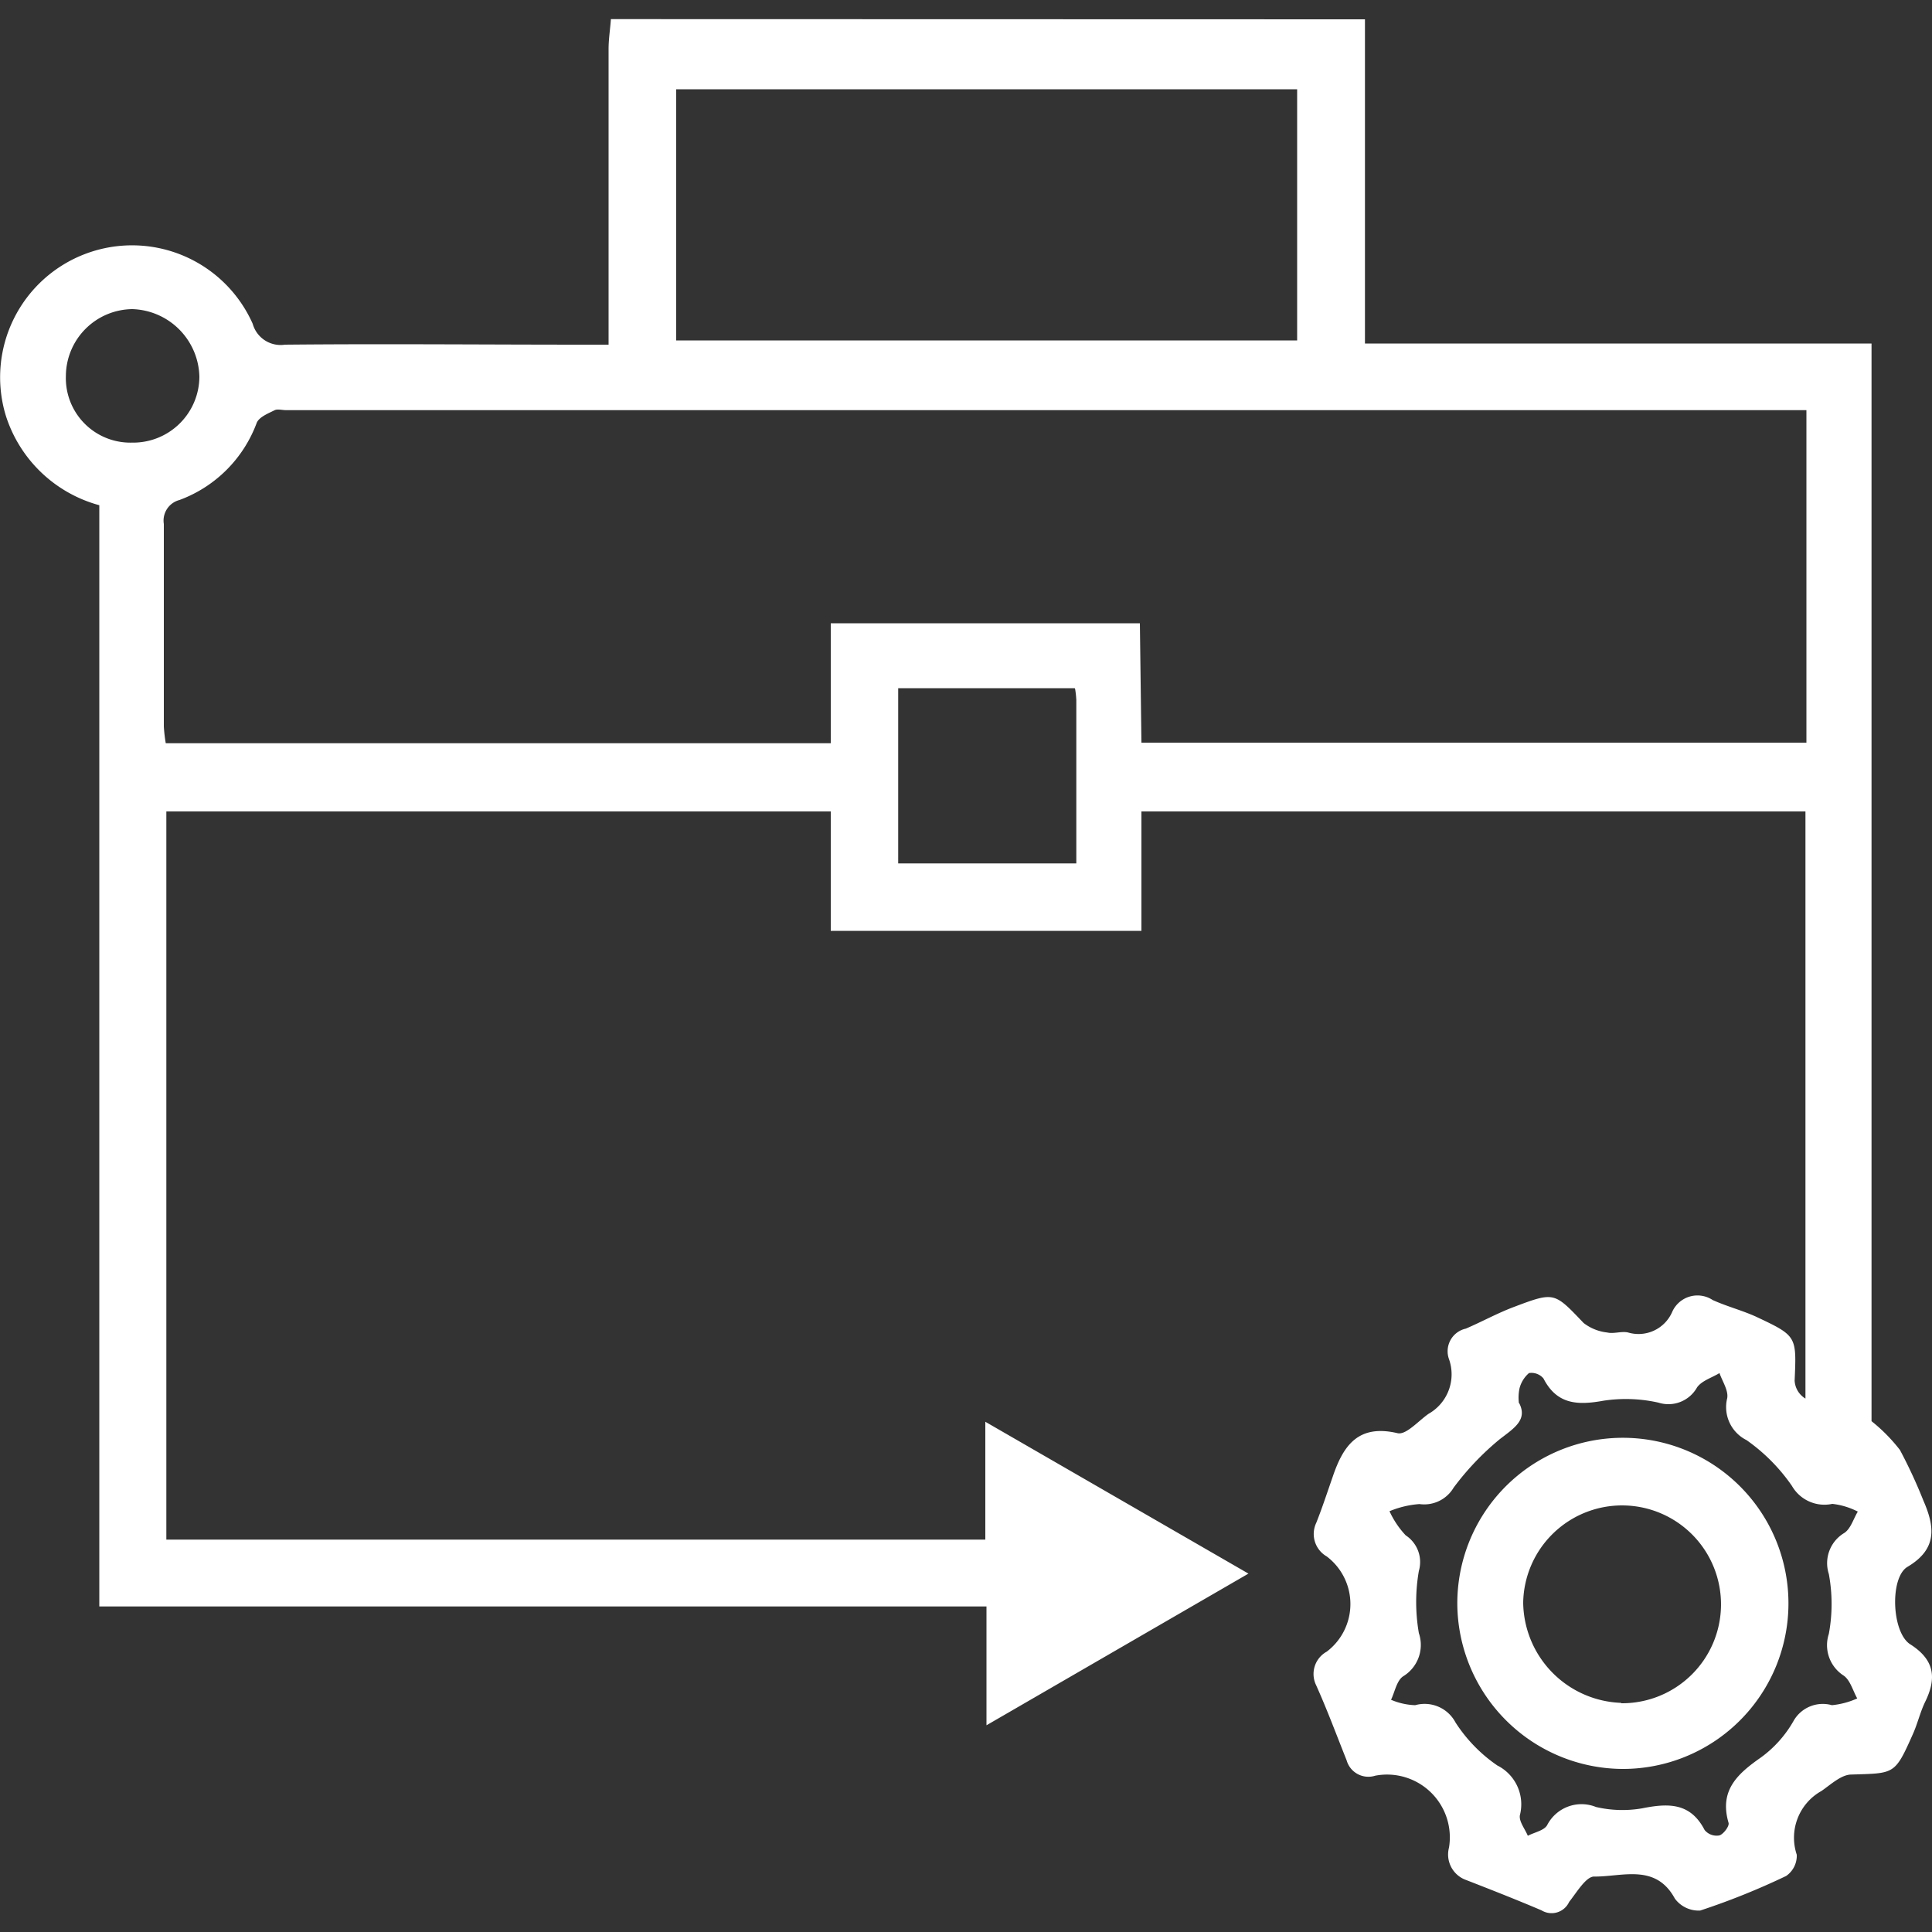
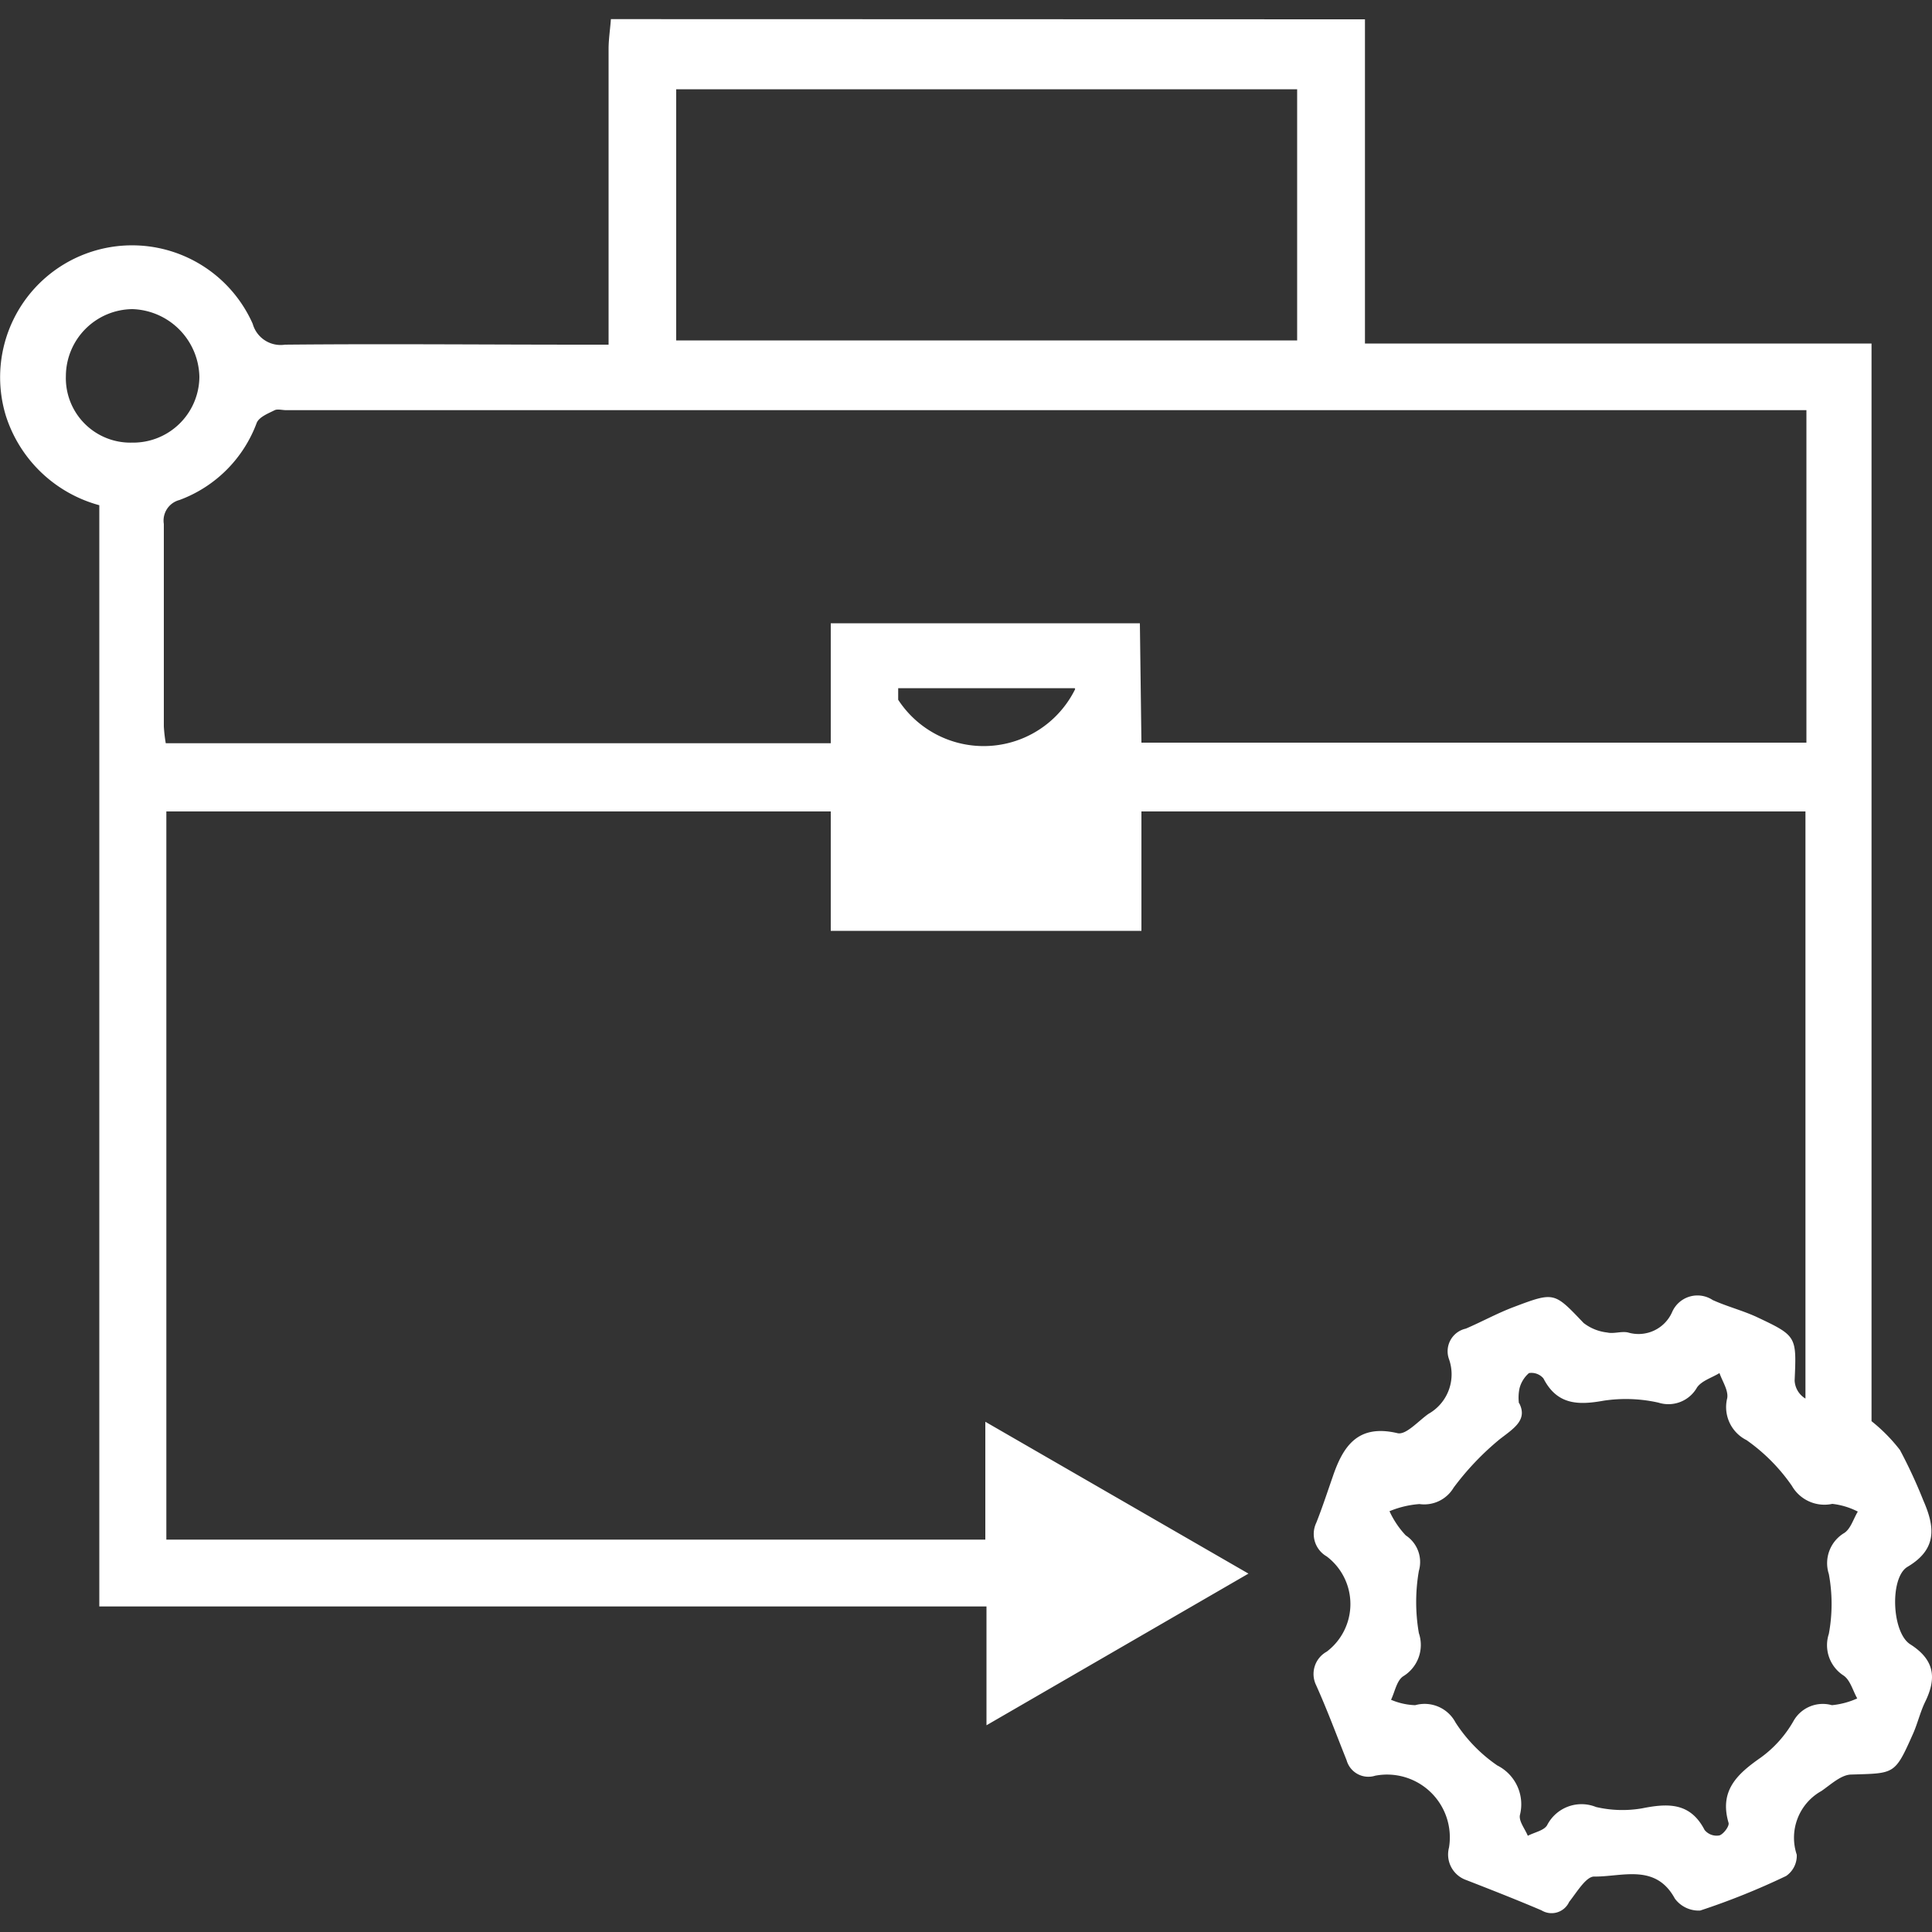
<svg xmlns="http://www.w3.org/2000/svg" id="Layer_1" data-name="Layer 1" width="100" height="100" viewBox="0 0 100 100" fill="#ffffff">
  <rect x="0" y="0" width="100" height="100" fill="#333333" stroke="none" />
-   <path d="M70.65,1V17.78H96.87V73.56a8.7,8.7,0,0,1,1.47,1.49,25.83,25.83,0,0,1,1.21,2.61c.59,1.35.75,2.51-.82,3.44-.92.55-.82,3.37.13,4,1.3.82,1.38,1.78.78,3-.26.54-.39,1.13-.64,1.68-.93,2.09-.94,2-3.17,2.07-.52,0-1.06.51-1.55.85A2.77,2.77,0,0,0,93,96a1.27,1.27,0,0,1-.55,1.1A37.19,37.19,0,0,1,88,98.89a1.53,1.53,0,0,1-1.31-.62c-1-1.84-2.74-1.12-4.18-1.14-.42,0-.9.82-1.29,1.31a1,1,0,0,1-1.43.44c-1.29-.55-2.59-1.06-3.9-1.57A1.4,1.4,0,0,1,75,95.63a3.25,3.25,0,0,0-3.82-3.72,1.17,1.17,0,0,1-1.48-.8c-.52-1.3-1-2.6-1.58-3.89a1.32,1.32,0,0,1,.55-1.73,3.09,3.09,0,0,0,0-4.93,1.34,1.34,0,0,1-.54-1.74c.31-.78.57-1.58.85-2.38.54-1.6,1.31-2.74,3.35-2.26.44.11,1.07-.62,1.61-1A2.35,2.35,0,0,0,75,70.35a1.2,1.2,0,0,1,.87-1.58c.84-.36,1.65-.81,2.51-1.13,2.09-.79,2.07-.75,3.59.84a2.43,2.43,0,0,0,1.22.49c.34.08.74-.08,1.08,0a1.9,1.9,0,0,0,2.28-1.06,1.43,1.43,0,0,1,2.1-.62c.73.33,1.51.53,2.24.86,2.12,1,2.1,1,2,3.31a1.15,1.15,0,0,0,.56.93V42H59.08v6.18H43V42H8.61V79.69H51v-6.1l13.62,7.86L51.06,89.3V83.15H5.14v-57A7,7,0,0,1,.3,21.51a6.83,6.83,0,0,1,12.78-4.75,1.5,1.5,0,0,0,1.67,1.08c5.14-.05,10.28,0,15.42,0H31.5V2.54c0-.51.08-1,.12-1.55ZM59.08,38.44H93.5V21.23H14.81c-.2,0-.44-.07-.59,0-.34.17-.8.35-.93.65a6.76,6.76,0,0,1-4,4,1.1,1.1,0,0,0-.81,1.24c0,3.49,0,7,0,10.48a7.7,7.7,0,0,0,.1.87H43V32.26h16ZM35,4.62v13H67.14v-13Zm43.63,68c.45.87-.26,1.3-1,1.87A14.26,14.26,0,0,0,75.24,77a1.77,1.77,0,0,1-1.77.85,5,5,0,0,0-1.55.37,4.64,4.64,0,0,0,.84,1.25,1.65,1.65,0,0,1,.68,1.84,9.42,9.42,0,0,0,0,3.22,1.9,1.9,0,0,1-.82,2.24c-.33.23-.42.79-.62,1.21a3.46,3.46,0,0,0,1.25.28,1.81,1.81,0,0,1,2.09.9,7.88,7.88,0,0,0,2.16,2.22,2.25,2.25,0,0,1,1.17,2.57c-.06.32.26.71.41,1.07.34-.18.84-.27,1-.55a2,2,0,0,1,2.53-.94,6,6,0,0,0,2.38.07c1.35-.27,2.5-.31,3.24,1.12A.8.8,0,0,0,89,95c.21-.07.52-.48.47-.65-.49-1.67.45-2.53,1.67-3.38a6,6,0,0,0,1.68-1.87,1.74,1.74,0,0,1,2-.84,4.13,4.13,0,0,0,1.31-.35c-.23-.41-.36-.94-.7-1.18a1.87,1.87,0,0,1-.77-2.16,8.5,8.5,0,0,0,0-3.1,1.82,1.82,0,0,1,.81-2.13c.33-.23.46-.72.69-1.1a3.83,3.83,0,0,0-1.32-.4,1.94,1.94,0,0,1-2.09-.93,9.45,9.45,0,0,0-2.35-2.37,1.91,1.91,0,0,1-1-2.17c.07-.4-.25-.87-.4-1.3-.39.24-.91.39-1.16.74a1.7,1.7,0,0,1-2,.79A7.7,7.7,0,0,0,83,72.5c-1.33.24-2.41.21-3.11-1.15a.81.81,0,0,0-.75-.28,1.55,1.55,0,0,0-.49.79A2.32,2.32,0,0,0,78.62,72.64Zm-23-37H46.49v9.07h9.22V36.22A5.28,5.28,0,0,0,55.65,35.67ZM6.83,22.91a3.43,3.43,0,0,0,3.49-3.4A3.58,3.58,0,0,0,6.85,16a3.48,3.48,0,0,0-3.44,3.46A3.34,3.34,0,0,0,6.83,22.91Z" />
-   <path d="M75.43,83A8.57,8.57,0,1,1,84,91.56,8.6,8.6,0,0,1,75.43,83Zm8.48,5.16a5.12,5.12,0,1,0-5.07-5.21A5.26,5.26,0,0,0,83.91,88.14Z" />
+   <path d="M70.65,1V17.78H96.87V73.56a8.7,8.7,0,0,1,1.47,1.49,25.83,25.83,0,0,1,1.21,2.61c.59,1.35.75,2.51-.82,3.44-.92.55-.82,3.37.13,4,1.3.82,1.38,1.78.78,3-.26.54-.39,1.13-.64,1.68-.93,2.09-.94,2-3.17,2.07-.52,0-1.06.51-1.55.85A2.77,2.77,0,0,0,93,96a1.27,1.27,0,0,1-.55,1.1A37.19,37.19,0,0,1,88,98.89a1.53,1.53,0,0,1-1.31-.62c-1-1.84-2.74-1.12-4.18-1.14-.42,0-.9.82-1.29,1.31a1,1,0,0,1-1.43.44c-1.29-.55-2.59-1.06-3.9-1.57A1.4,1.4,0,0,1,75,95.63a3.25,3.25,0,0,0-3.82-3.72,1.17,1.17,0,0,1-1.48-.8c-.52-1.3-1-2.6-1.58-3.89a1.32,1.32,0,0,1,.55-1.73,3.09,3.09,0,0,0,0-4.93,1.34,1.34,0,0,1-.54-1.74c.31-.78.57-1.58.85-2.38.54-1.6,1.31-2.74,3.35-2.26.44.11,1.07-.62,1.61-1A2.35,2.35,0,0,0,75,70.35a1.2,1.2,0,0,1,.87-1.58c.84-.36,1.65-.81,2.51-1.13,2.09-.79,2.07-.75,3.59.84a2.43,2.43,0,0,0,1.22.49c.34.08.74-.08,1.08,0a1.9,1.9,0,0,0,2.28-1.06,1.43,1.43,0,0,1,2.1-.62c.73.33,1.51.53,2.24.86,2.12,1,2.1,1,2,3.31a1.15,1.15,0,0,0,.56.93V42H59.08v6.18H43V42H8.61V79.69H51v-6.1l13.62,7.86L51.06,89.3V83.15H5.14v-57A7,7,0,0,1,.3,21.51a6.83,6.83,0,0,1,12.78-4.75,1.5,1.5,0,0,0,1.67,1.08c5.14-.05,10.28,0,15.42,0H31.5V2.54c0-.51.08-1,.12-1.55ZM59.08,38.44H93.5V21.23H14.81c-.2,0-.44-.07-.59,0-.34.17-.8.35-.93.65a6.76,6.76,0,0,1-4,4,1.1,1.1,0,0,0-.81,1.24c0,3.49,0,7,0,10.48a7.7,7.7,0,0,0,.1.87H43V32.26h16ZM35,4.62v13H67.14v-13Zm43.63,68c.45.87-.26,1.3-1,1.87A14.26,14.26,0,0,0,75.24,77a1.77,1.77,0,0,1-1.77.85,5,5,0,0,0-1.55.37,4.64,4.64,0,0,0,.84,1.25,1.65,1.65,0,0,1,.68,1.84,9.42,9.42,0,0,0,0,3.22,1.9,1.9,0,0,1-.82,2.24c-.33.23-.42.79-.62,1.21a3.46,3.46,0,0,0,1.25.28,1.81,1.81,0,0,1,2.09.9,7.88,7.88,0,0,0,2.16,2.22,2.25,2.25,0,0,1,1.17,2.57c-.06.32.26.71.41,1.07.34-.18.84-.27,1-.55a2,2,0,0,1,2.53-.94,6,6,0,0,0,2.38.07c1.35-.27,2.5-.31,3.24,1.12A.8.8,0,0,0,89,95c.21-.07.52-.48.47-.65-.49-1.67.45-2.53,1.67-3.38a6,6,0,0,0,1.68-1.87,1.74,1.74,0,0,1,2-.84,4.13,4.13,0,0,0,1.31-.35c-.23-.41-.36-.94-.7-1.18a1.87,1.87,0,0,1-.77-2.16,8.5,8.5,0,0,0,0-3.1,1.82,1.82,0,0,1,.81-2.13c.33-.23.46-.72.69-1.1a3.83,3.83,0,0,0-1.32-.4,1.94,1.94,0,0,1-2.09-.93,9.45,9.45,0,0,0-2.35-2.37,1.91,1.91,0,0,1-1-2.17c.07-.4-.25-.87-.4-1.3-.39.24-.91.39-1.16.74a1.7,1.7,0,0,1-2,.79A7.7,7.7,0,0,0,83,72.5c-1.33.24-2.41.21-3.11-1.15a.81.81,0,0,0-.75-.28,1.55,1.55,0,0,0-.49.79A2.32,2.32,0,0,0,78.62,72.64Zm-23-37H46.49v9.07V36.22A5.28,5.28,0,0,0,55.65,35.67ZM6.83,22.91a3.43,3.43,0,0,0,3.49-3.4A3.58,3.58,0,0,0,6.85,16a3.48,3.48,0,0,0-3.44,3.46A3.34,3.34,0,0,0,6.83,22.91Z" />
</svg>